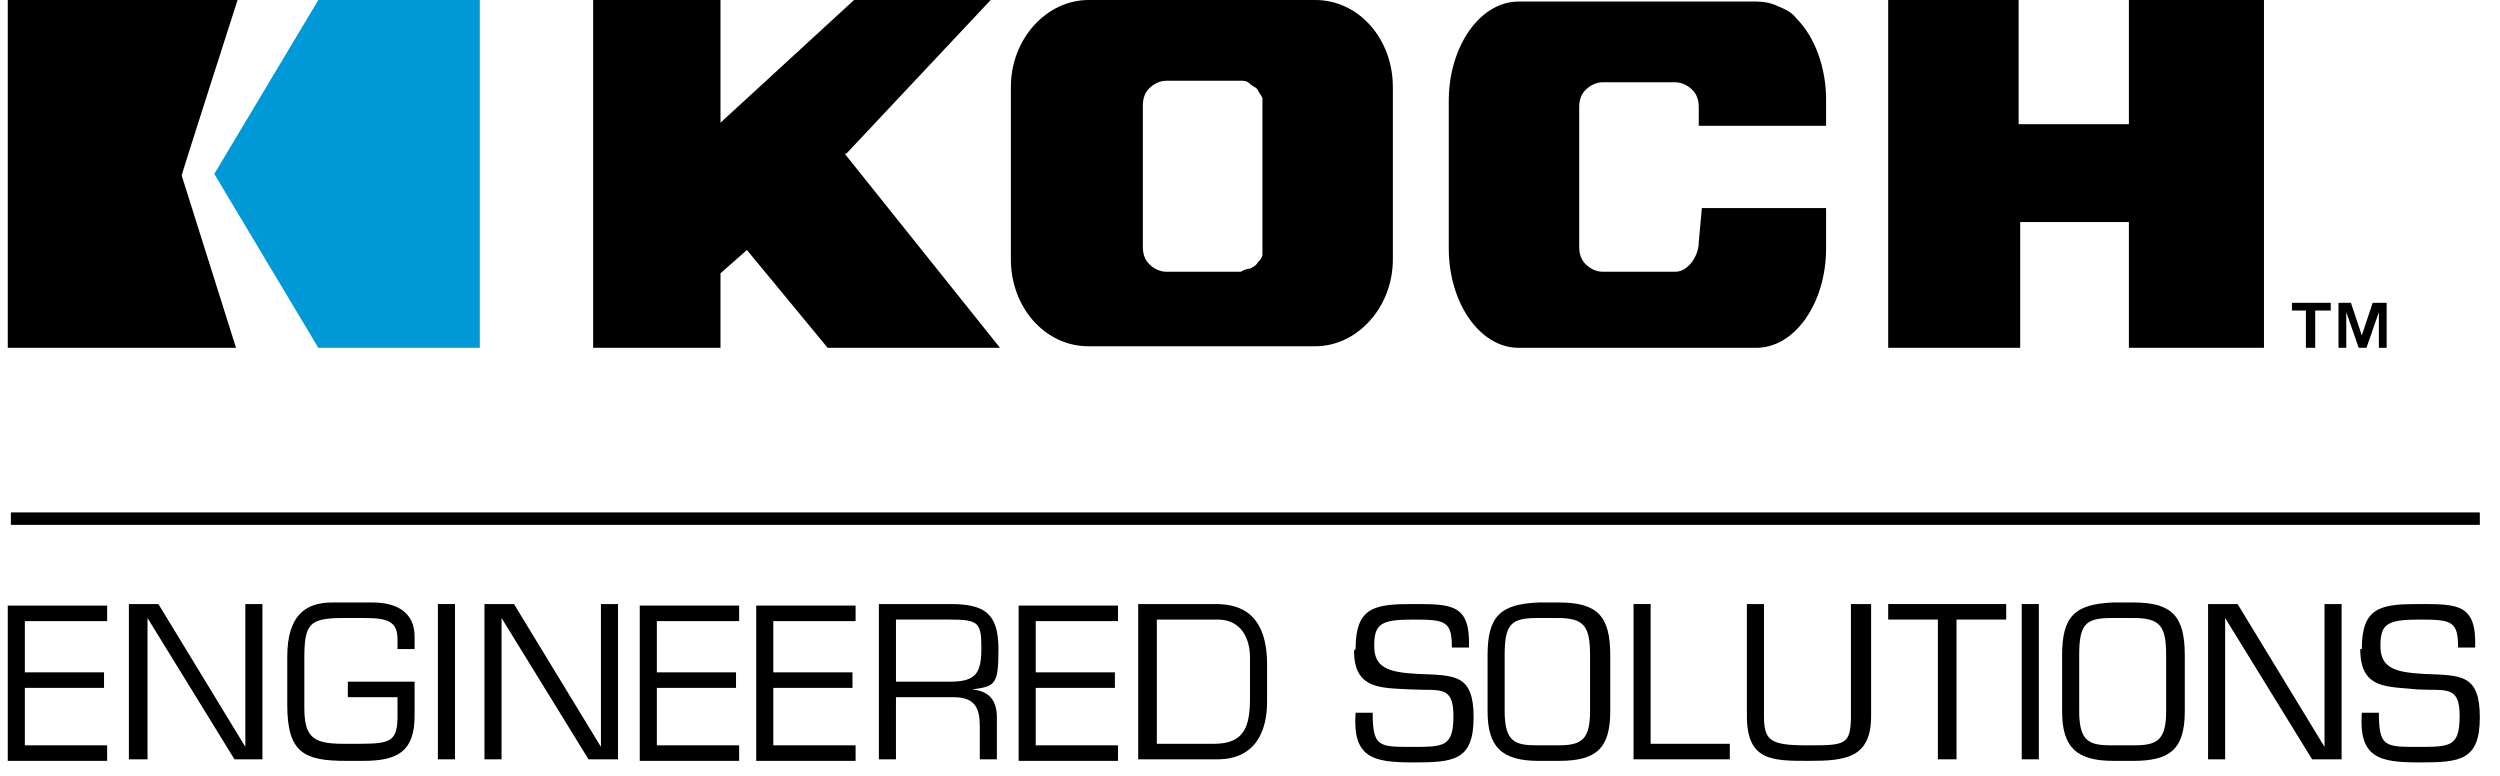
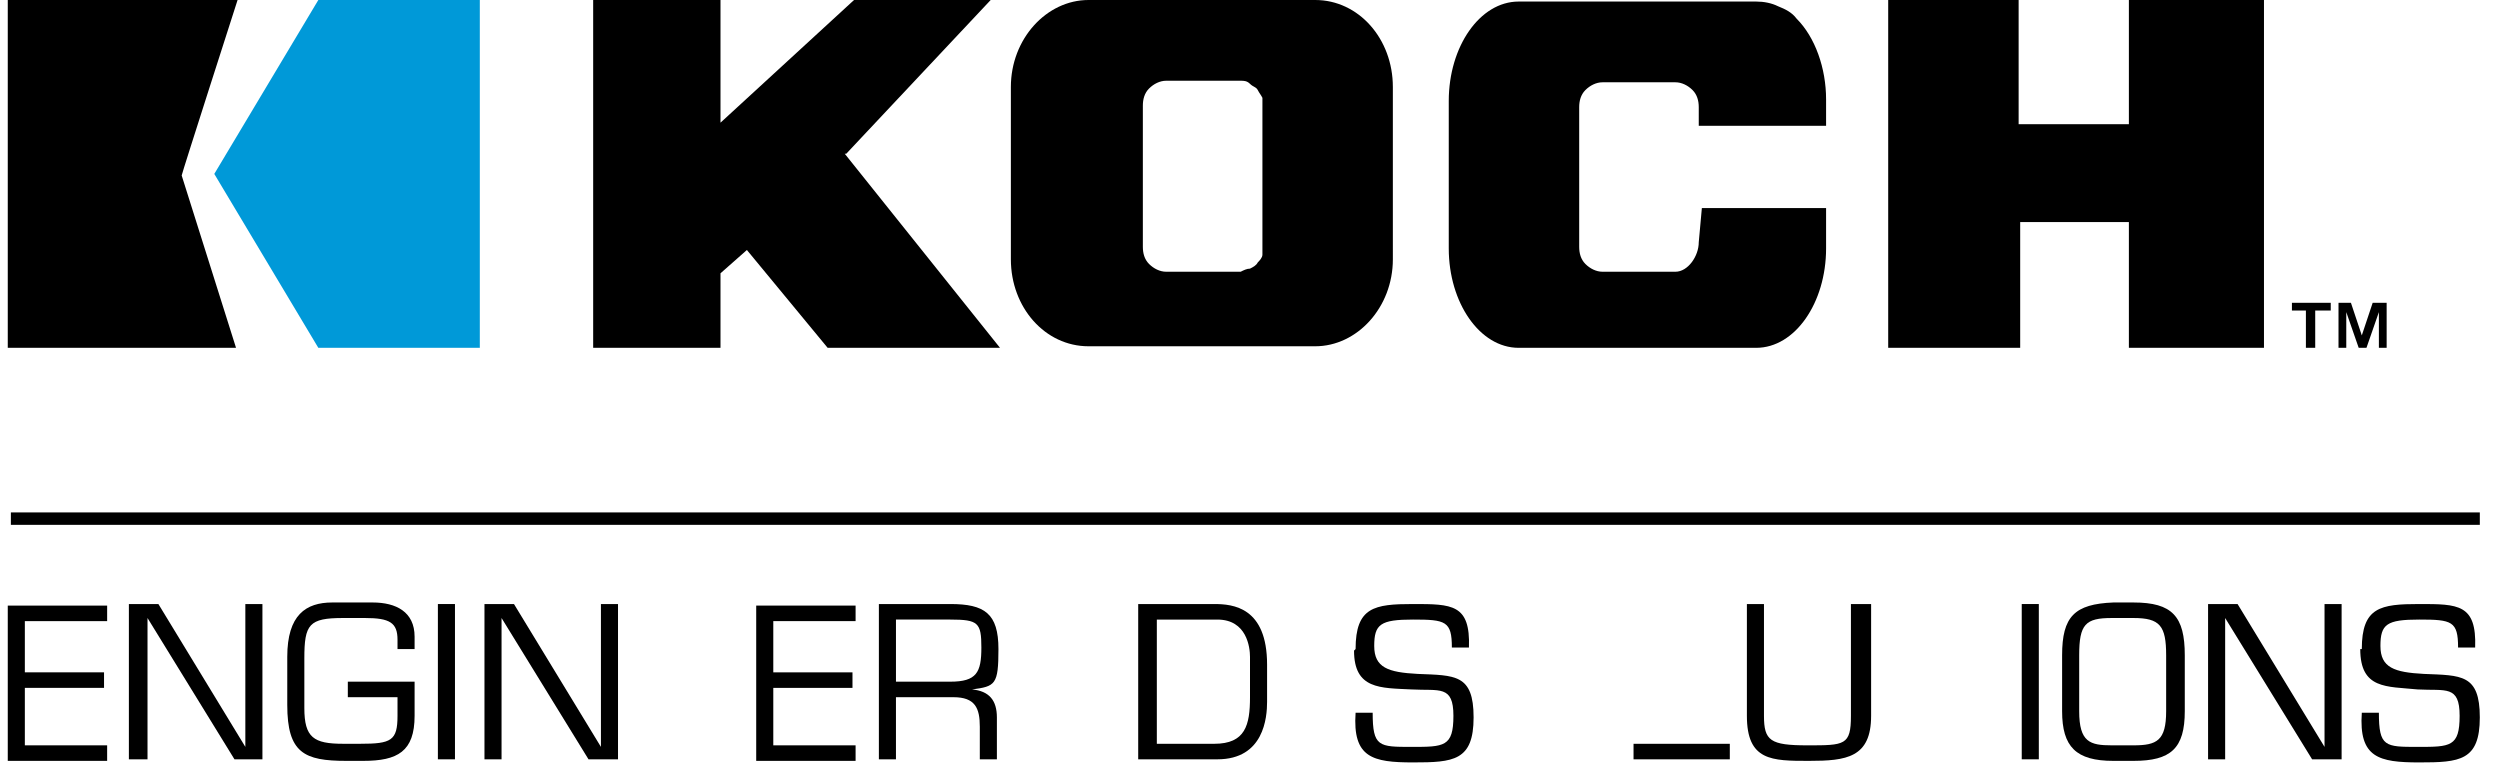
<svg xmlns="http://www.w3.org/2000/svg" version="1.1" viewBox="0 0 161 50">
  <defs>
    <style>
      .cls-1 {
        fill: #0099d8;
      }

      .cls-1, .cls-2 {
        fill-rule: evenodd;
      }
    </style>
  </defs>
  <g>
    <g id="Layer_1">
      <path d="M54.5,9.9L63.8,0h-8.8l-8.6,7.9V0h-8.2v22.4h8.2v-4.8l1.7-1.5,5.2,6.3h11.1l-10-12.5" />
      <path d="M137.1,0v8h-7.1S130,0,130,0h-8.4v22.4h8.5v-8.1h7v8.1h8.7V0h-8.6Z" />
      <path d="M81.3,6.8v9c0,.2,0,.4,0,.6,0,.2-.2.4-.3.5-.1.2-.3.3-.5.4-.2,0-.4.1-.6.2h-4.8c-.4,0-.8-.2-1.1-.5-.3-.3-.4-.7-.4-1.1V6.8c0-.4.1-.8.4-1.1.3-.3.7-.5,1.1-.5h4.8c.2,0,.4,0,.6.2s.4.2.5.4c.1.2.2.3.3.5,0,.2,0,.4,0,.6ZM84.7,0h-14.6c-2.7,0-5,2.5-5,5.6v11.1c0,3.1,2.2,5.6,5,5.6h14.6c2.7,0,5-2.5,5-5.6V5.6c0-3.1-2.2-5.6-5-5.6Z" />
      <path d="M117.6,8.1v-1.7c0-2-.7-4-1.9-5.2-.3-.4-.7-.6-1.2-.8-.4-.2-.9-.3-1.4-.3h-15.3c-2.5,0-4.5,2.9-4.5,6.4v9.5c0,3.5,2,6.4,4.5,6.4h15.3c2.5,0,4.5-2.9,4.5-6.4v-2.6h-8l-.2,2.2c0,.9-.7,1.9-1.5,1.9h-4.7c-.4,0-.8-.2-1.1-.5-.3-.3-.4-.7-.4-1.1V6.9c0-.4.1-.8.4-1.1.3-.3.7-.5,1.1-.5h4.7c.4,0,.8.2,1.1.5.3.3.4.7.4,1.1v1.2h8.2Z" />
      <path d="M147.6,19.5v.5h.9v2.4h.6v-2.4h1v-.5h-2.5ZM152.8,19.5l-.7,2.1-.7-2.1h-.8v2.9h.5v-2.3l.8,2.3h.5l.8-2.3v2.3h.5v-2.9h-.8Z" />
      <path class="cls-2" d="M15.3,0H.5v22.4h14.7s-3.5-11.1-3.5-11.1C11.7,11.2,15.3,0,15.3,0Z" />
      <path class="cls-1" d="M20.5,0l-6.7,11.2,6.7,11.2h10.4V0h-10.4Z" />
      <path d="M159.6,33H.7v.8h159v-.8Z" />
      <path d="M1.6,43.3h5.1v1H1.6v3.7h5.3v1H.5v-10h6.4v1H1.6v3.4Z" />
      <path d="M17,48.9h-1.9l-5.6-9.1h0v9.1h-1.2v-10h1.9l5.6,9.2h0v-9.2h1.1v10Z" />
      <path d="M26.7,43.9v2.2c0,2.3-1.1,2.9-3.3,2.9h-1.1c-2.7,0-3.8-.5-3.8-3.6v-3.1c0-2.7,1.2-3.5,2.9-3.5h2.6c1.5,0,2.7.6,2.7,2.2v.8h-1.1v-.6c0-1.1-.5-1.4-2.1-1.4h-1.4c-2.2,0-2.5.4-2.5,2.6v3.2c0,1.9.6,2.3,2.5,2.3h1.1c2,0,2.4-.2,2.4-1.8v-1.2h-3.2v-1h4.4Z" />
      <path d="M29.3,48.9h-1.1v-10h1.1v10Z" />
      <path d="M39.8,48.9h-1.9l-5.6-9.1h0v9.1h-1.1v-10h1.9l5.6,9.2h0v-9.2h1.1v10Z" />
-       <path d="M42.3,43.3h5.1v1h-5.1v3.7h5.3v1h-6.4v-10h6.4v1h-5.3v3.4Z" />
      <path d="M49.8,43.3h5.1v1h-5.1v3.7h5.3v1h-6.4v-10h6.4v1h-5.3v3.4Z" />
      <path d="M57.7,48.9h-1.1v-10h4.6c2.2,0,3.1.6,3.1,2.9s-.2,2.4-1.7,2.6h0c1.1.1,1.6.7,1.6,1.8v2.7h-1.1v-2.1c0-1.2-.3-1.9-1.7-1.9h-3.7v4ZM61.2,43.9c1.7,0,2-.6,2-2.2s-.2-1.8-2-1.8h-3.5v4h3.5Z" />
-       <path d="M66.7,43.3h5.1v1h-5.1v3.7h5.3v1h-6.4v-10h6.4v1h-5.3v3.4Z" />
      <path d="M73.3,38.9h4.9c1.2,0,3.4.2,3.4,3.9v2.4c0,1-.2,3.7-3.2,3.7h-5.1v-10ZM78.2,47.9c2,0,2.3-1.2,2.3-3v-2.6c0-.6-.2-2.4-2.1-2.4h-3.9v8h3.7Z" />
      <path d="M87.3,41.8c0-2.7,1.2-2.9,3.7-2.9s3.7,0,3.6,2.8h-1.1c0-1.7-.4-1.8-2.5-1.8s-2.5.3-2.5,1.7.9,1.7,2.8,1.8c2.4.1,3.6,0,3.6,2.8s-1.3,2.9-3.9,2.9-3.9-.3-3.7-3.2h1.1c0,2.2.4,2.2,2.5,2.2s2.7,0,2.7-2-.9-1.6-2.7-1.7c-2-.1-3.7,0-3.7-2.5Z" />
-       <path d="M100.4,38.8c2.5,0,3.3.9,3.3,3.4v3.6c0,2.4-.9,3.2-3.3,3.2h-1.3c-2.4,0-3.3-.9-3.3-3.2v-3.6c0-2.5.8-3.3,3.3-3.4h1.3ZM99,39.8c-1.7,0-2.1.4-2.1,2.4v3.6c0,2,.7,2.2,2.1,2.2h1.3c1.5,0,2.1-.3,2.1-2.2v-3.6c0-1.9-.4-2.4-2.1-2.4h-1.3Z" />
-       <path d="M106.3,47.9h5.1v1h-6.2v-10h1.1v9Z" />
+       <path d="M106.3,47.9h5.1v1h-6.2v-10v9Z" />
      <path d="M120.5,38.9v7.2c0,2.7-1.6,2.9-4,2.9s-4,0-4-2.9v-7.2h1.1v7.2c0,1.6.4,1.9,2.8,1.9s2.8,0,2.8-1.9v-7.2h1.1Z" />
-       <path d="M125.9,48.9h-1.1v-9h-3.2v-1h7.6v1h-3.2v9Z" />
      <path d="M131.3,48.9h-1.1v-10h1.1v10Z" />
      <path d="M137.4,38.8c2.5,0,3.3.9,3.3,3.4v3.6c0,2.4-.9,3.2-3.3,3.2h-1.3c-2.4,0-3.3-.9-3.3-3.2v-3.6c0-2.5.8-3.3,3.3-3.4h1.3ZM136,39.8c-1.7,0-2.1.4-2.1,2.4v3.6c0,2,.7,2.2,2.1,2.2h1.4c1.5,0,2.1-.3,2.1-2.2v-3.6c0-1.9-.4-2.4-2.1-2.4h-1.4Z" />
      <path d="M150.8,48.9h-1.9l-5.6-9.1h0v9.1h-1.1v-10h1.9l5.6,9.2h0v-9.2h1.1v10Z" />
      <path d="M152.1,41.8c0-2.7,1.2-2.9,3.7-2.9s3.7,0,3.6,2.8h-1.1c0-1.7-.4-1.8-2.5-1.8s-2.5.3-2.5,1.7.9,1.7,2.8,1.8c2.4.1,3.6,0,3.6,2.8s-1.3,2.9-3.9,2.9-3.9-.3-3.7-3.2h1.1c0,2.2.4,2.2,2.5,2.2s2.7,0,2.7-2-.9-1.6-2.7-1.7c-2-.2-3.7,0-3.7-2.6Z" />
    </g>
  </g>
</svg>